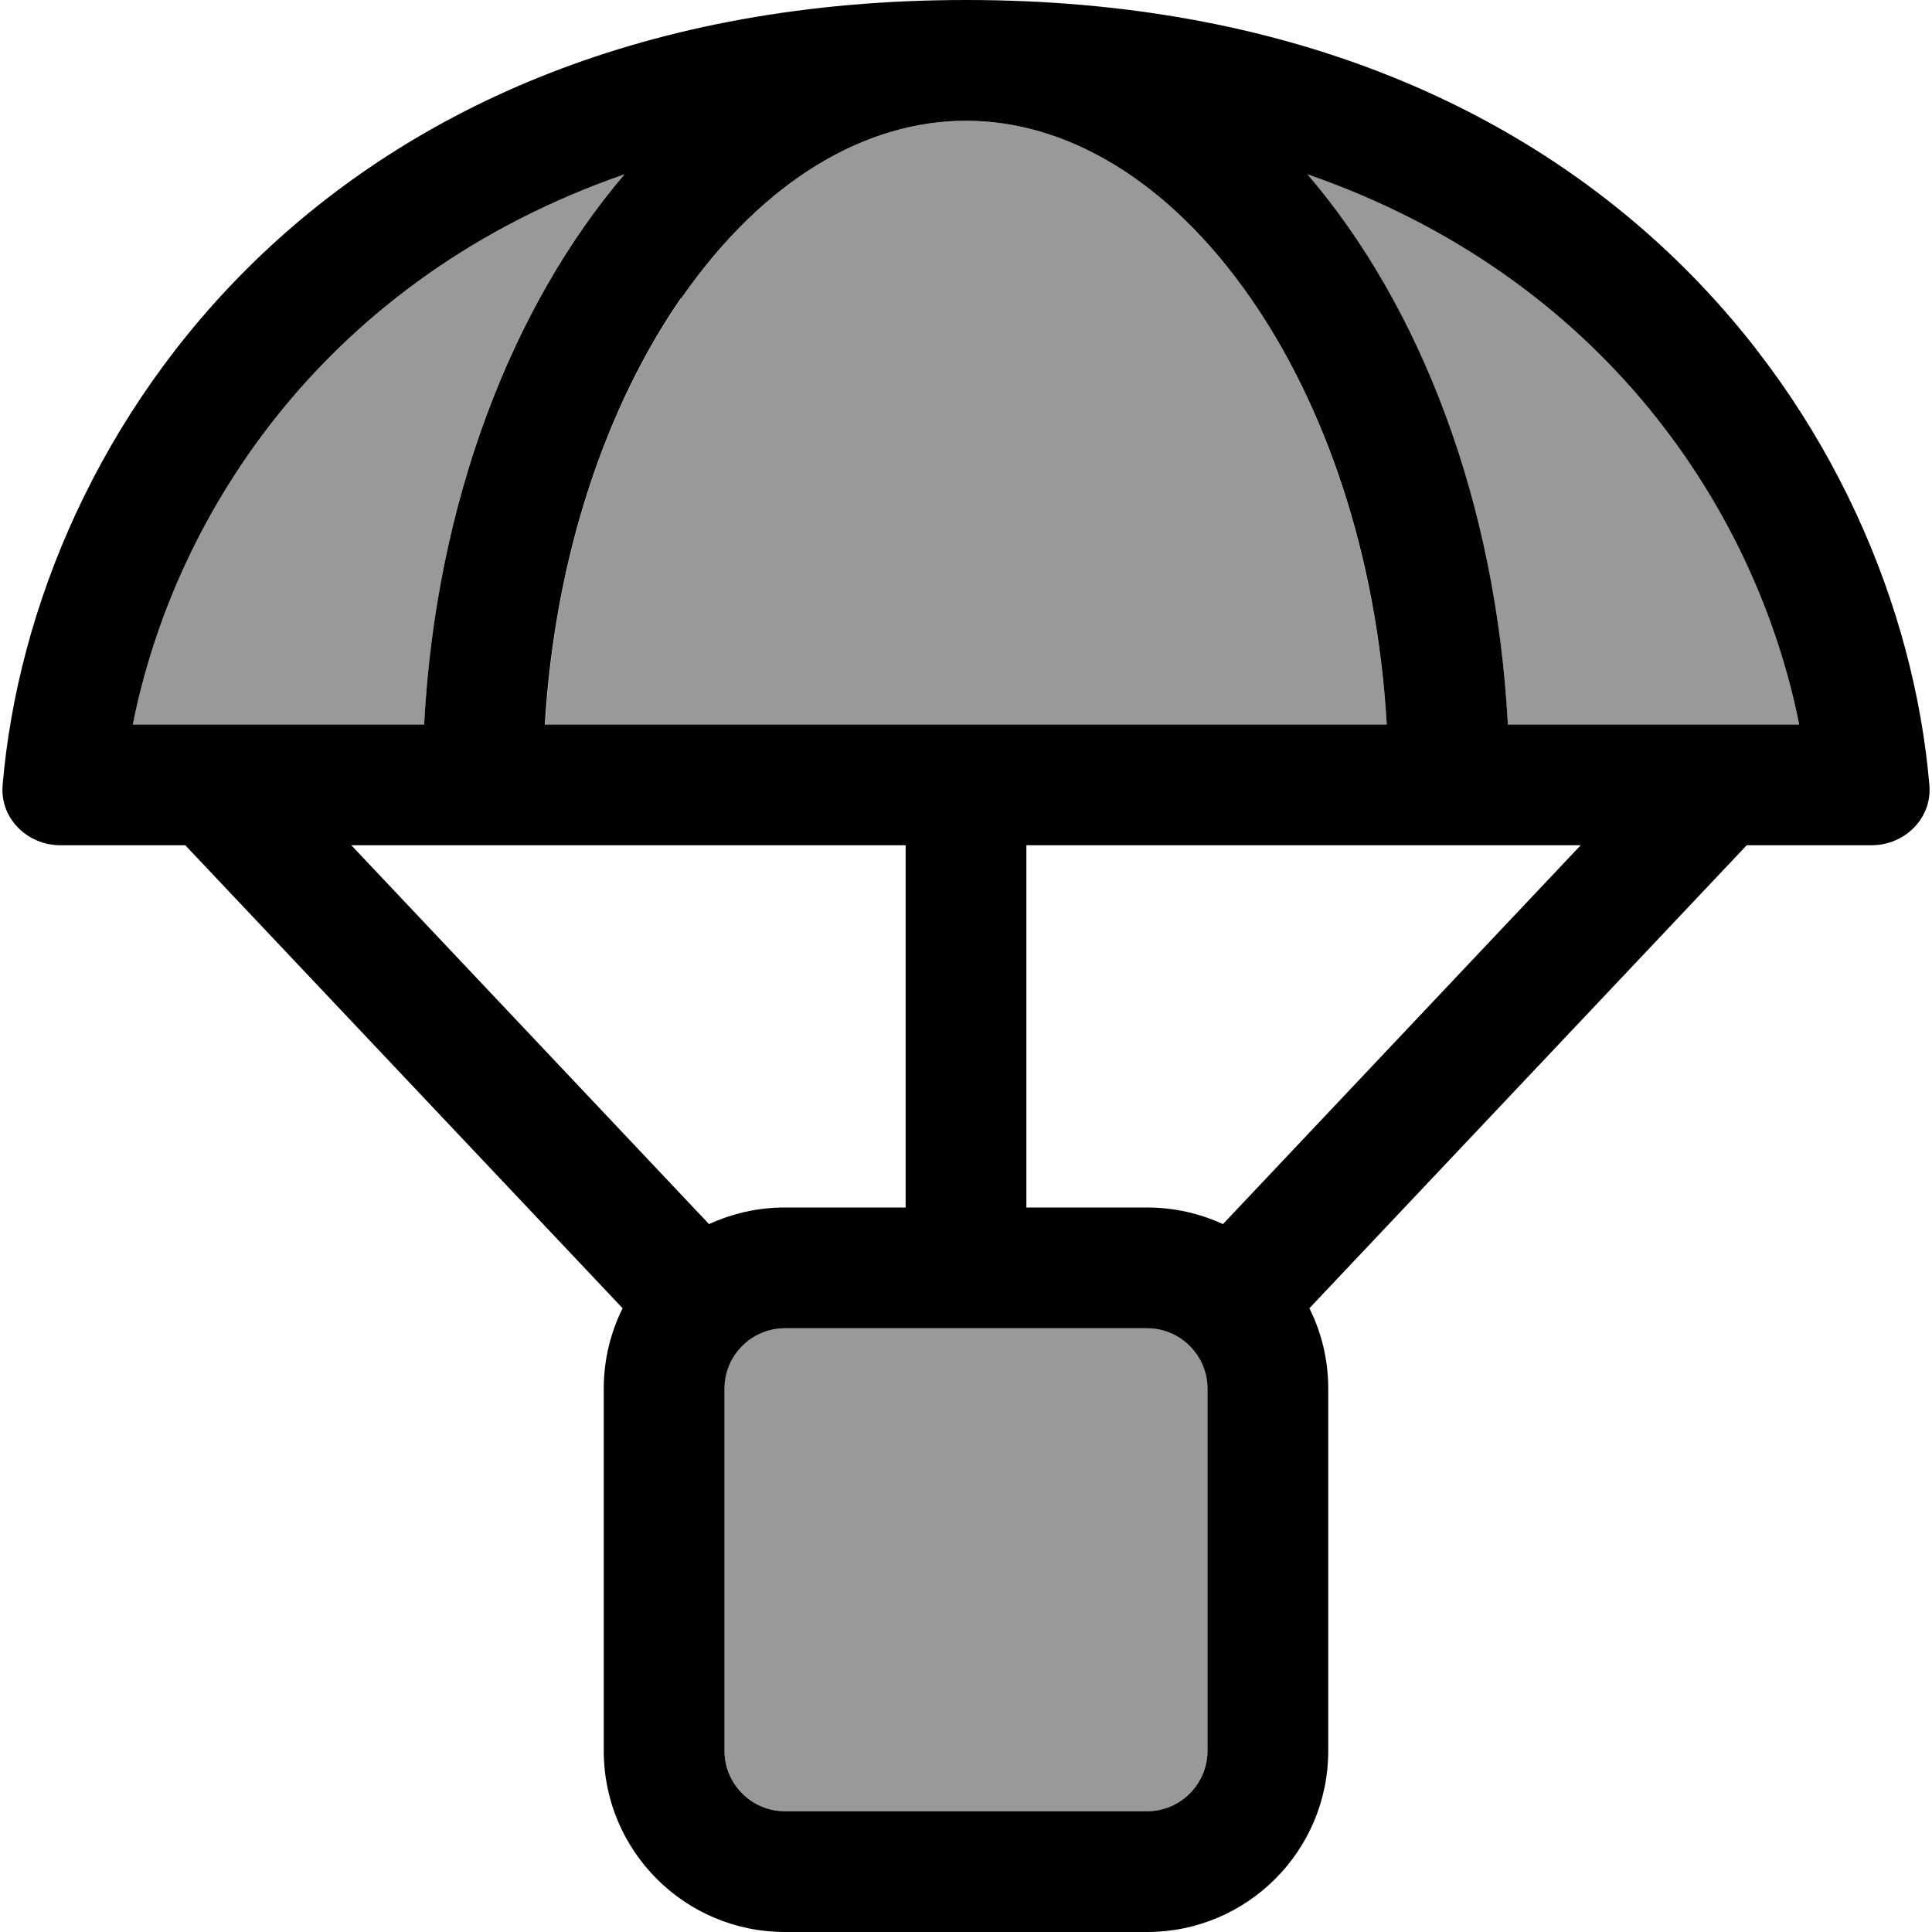
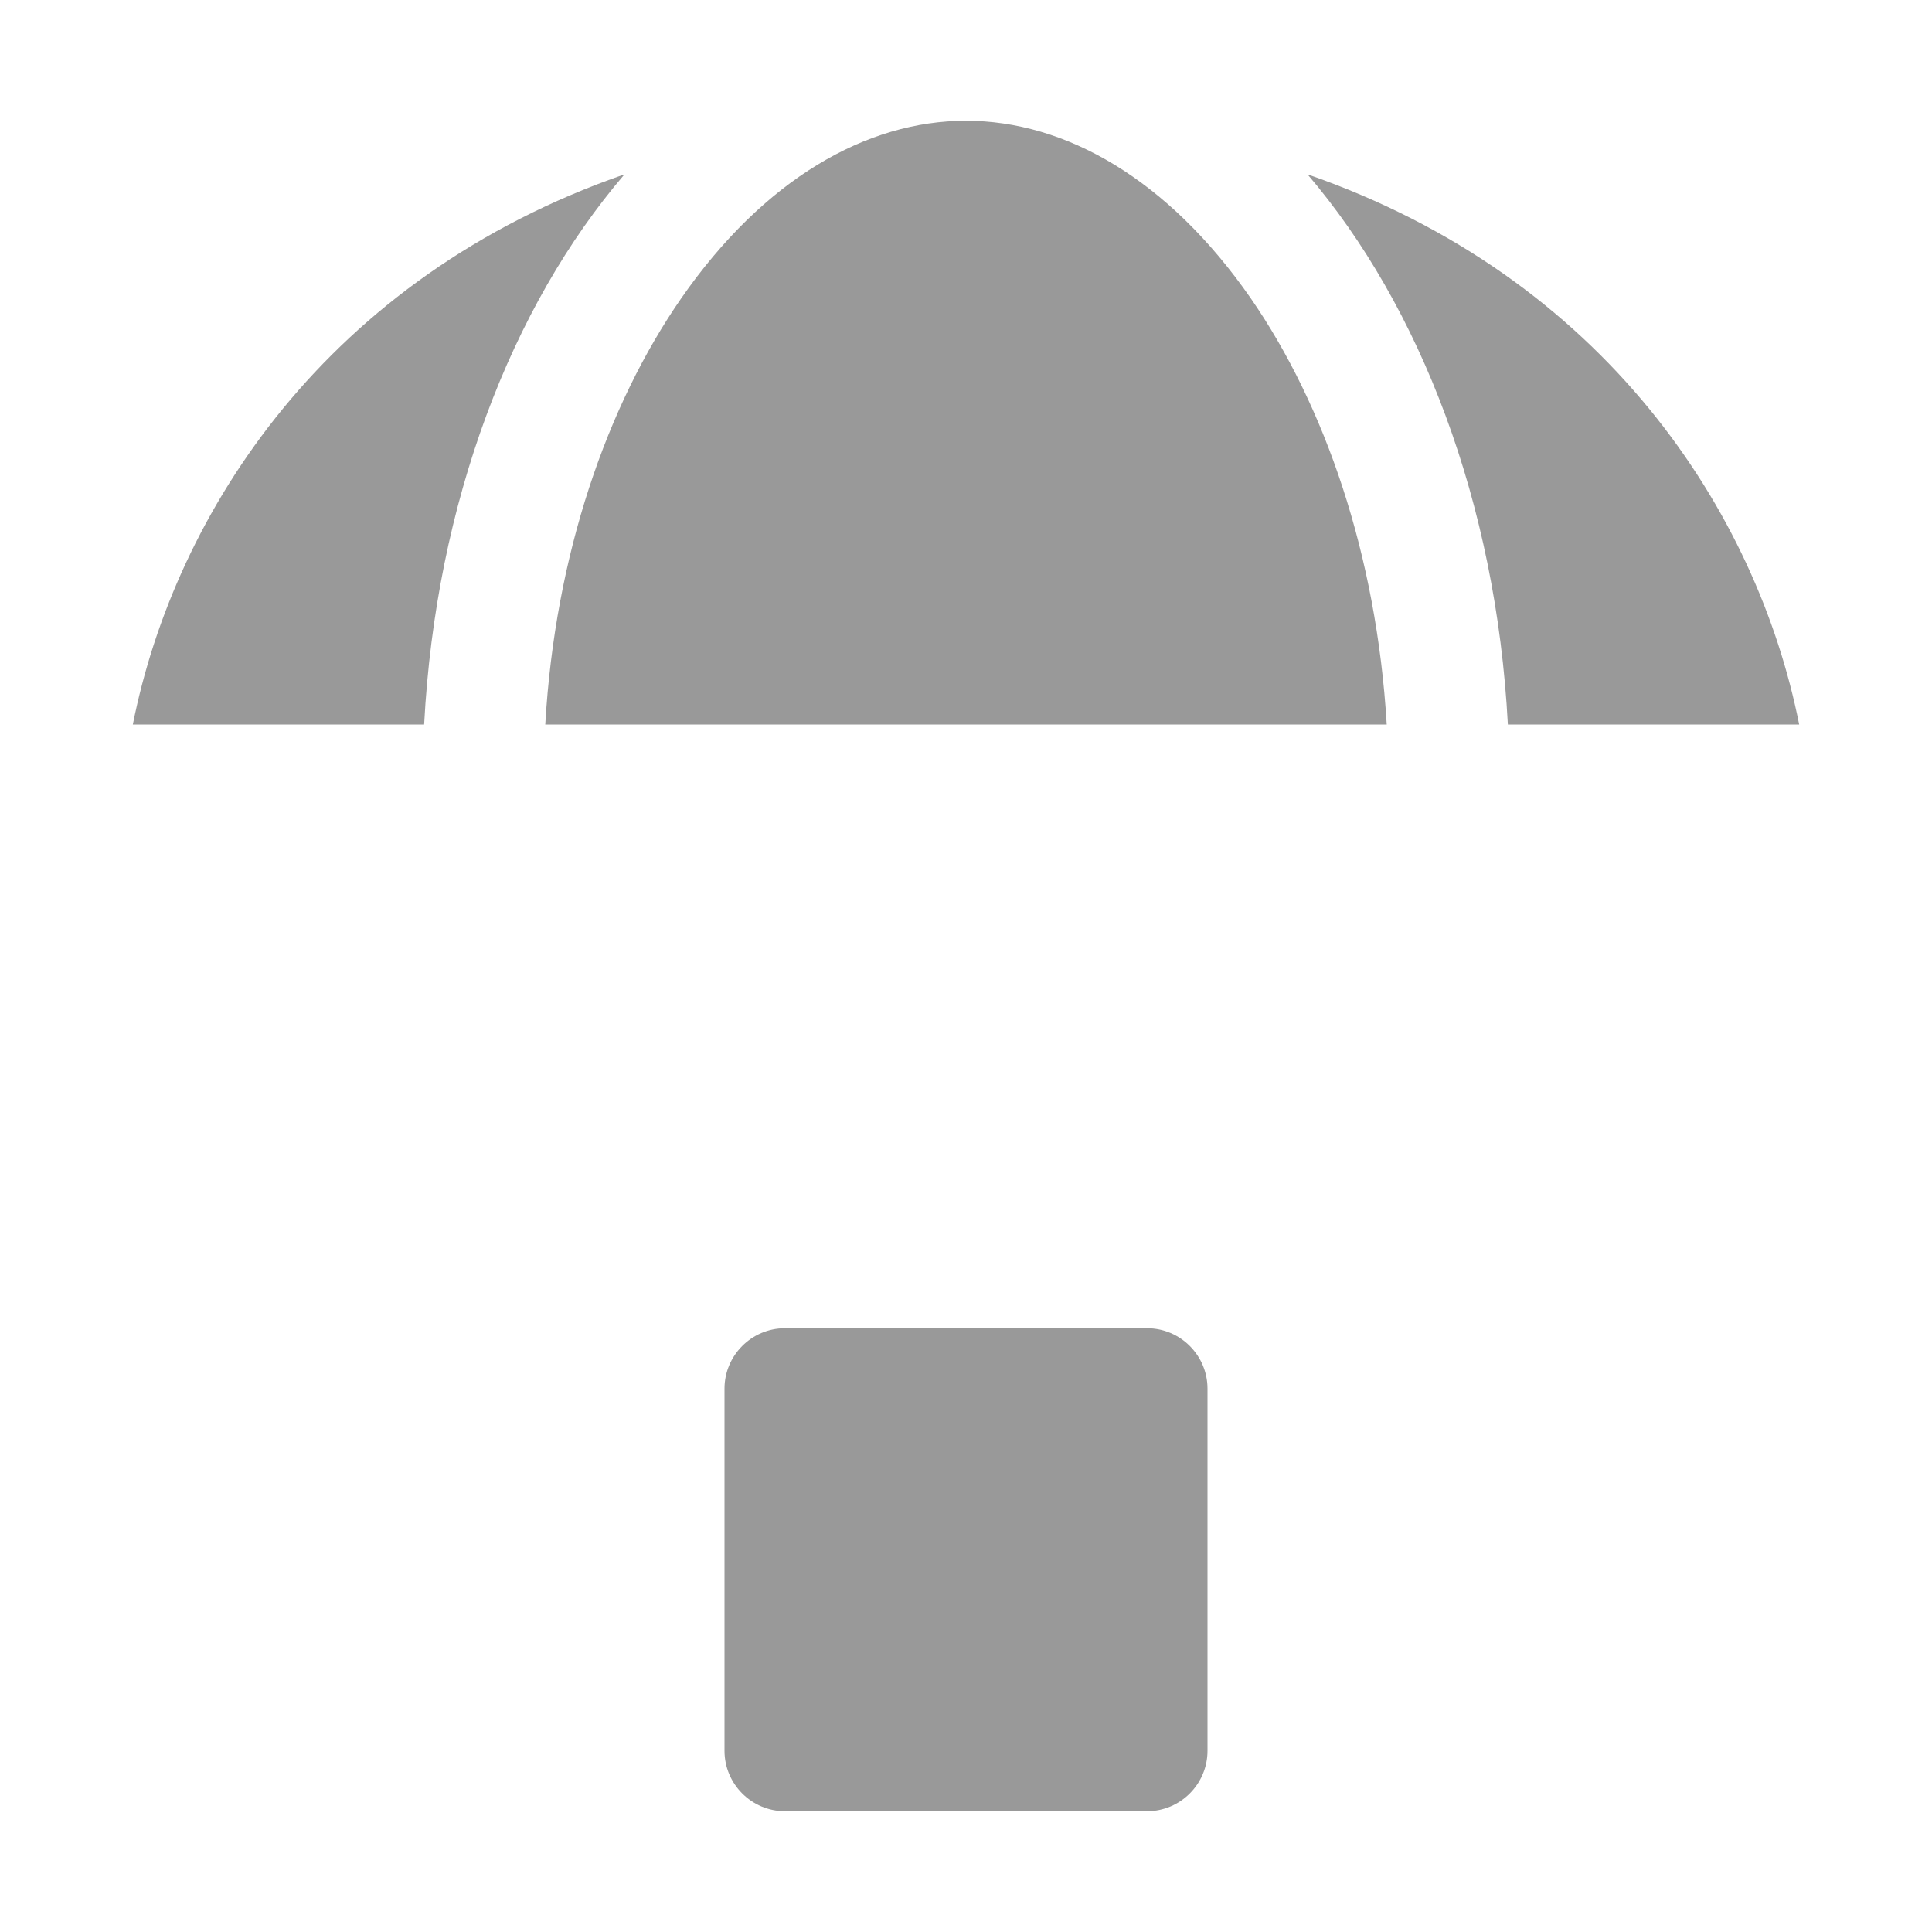
<svg xmlns="http://www.w3.org/2000/svg" viewBox="0 0 512 512">
  <defs>
    <style>.fa-secondary{opacity:.4}</style>
  </defs>
  <path class="fa-secondary" d="M35.2 192l77.2 0c3.1-58.8 23.1-110.8 53.1-145.8C86.8 73.5 46.4 135.7 35.2 192zm109.2 0l223.1 0c-2.7-45.1-16.4-84.5-36-112.9C309.5 47.4 282.3 32 256 32s-53.5 15.4-75.5 47.1c-19.6 28.3-33.4 67.8-36 112.9zM192 368l0 96c0 8.8 7.2 16 16 16l96 0c8.8 0 16-7.2 16-16l0-96c0-8.8-7.2-16-16-16l-32 0-32 0-32 0c-8.8 0-16 7.2-16 16zM346.5 46.2c29.9 35 50 87 53.1 145.8l77.2 0C465.6 135.7 425.2 73.5 346.5 46.2z" />
-   <path class="fa-primary" d="M256.1 0L256 0C86.6 0 8.7 114.4 .7 208c-.8 8.8 6.5 16 15.3 16l33.1 0L165 346.7c-3.2 6.4-5 13.7-5 21.3l0 96c0 26.5 21.5 48 48 48l96 0c26.5 0 48-21.5 48-48l0-96c0-7.7-1.8-14.9-5-21.3L462.9 224l33.1 0c8.8 0 16.1-7.2 15.3-16c-8-93.6-85.8-208-255.2-208zM418.9 224L324.1 324.4c-6.1-2.8-12.9-4.4-20.1-4.4l-32 0 0-96 95.5 0 32.1 0 19.3 0zM240 224l0 96-32 0c-7.2 0-14 1.6-20.1 4.4L93.1 224l19.3 0 32 0 95.5 0zm0 128l32 0 32 0c8.8 0 16 7.2 16 16l0 96c0 8.8-7.2 16-16 16l-96 0c-8.8 0-16-7.2-16-16l0-96c0-8.8 7.2-16 16-16l32 0zM35.2 192C46.4 135.7 86.8 73.5 165.5 46.2c-29.9 35-50 87-53.1 145.8l-77.2 0zM180.5 79.1C202.5 47.4 229.7 32 256 32s53.5 15.4 75.5 47.1c19.6 28.3 33.4 67.8 36 112.9l-223.1 0c2.7-45.1 16.4-84.5 36-112.9zM476.8 192l-77.2 0c-3.1-58.8-23.1-110.8-53.1-145.8C425.2 73.5 465.6 135.7 476.8 192z" />
</svg>